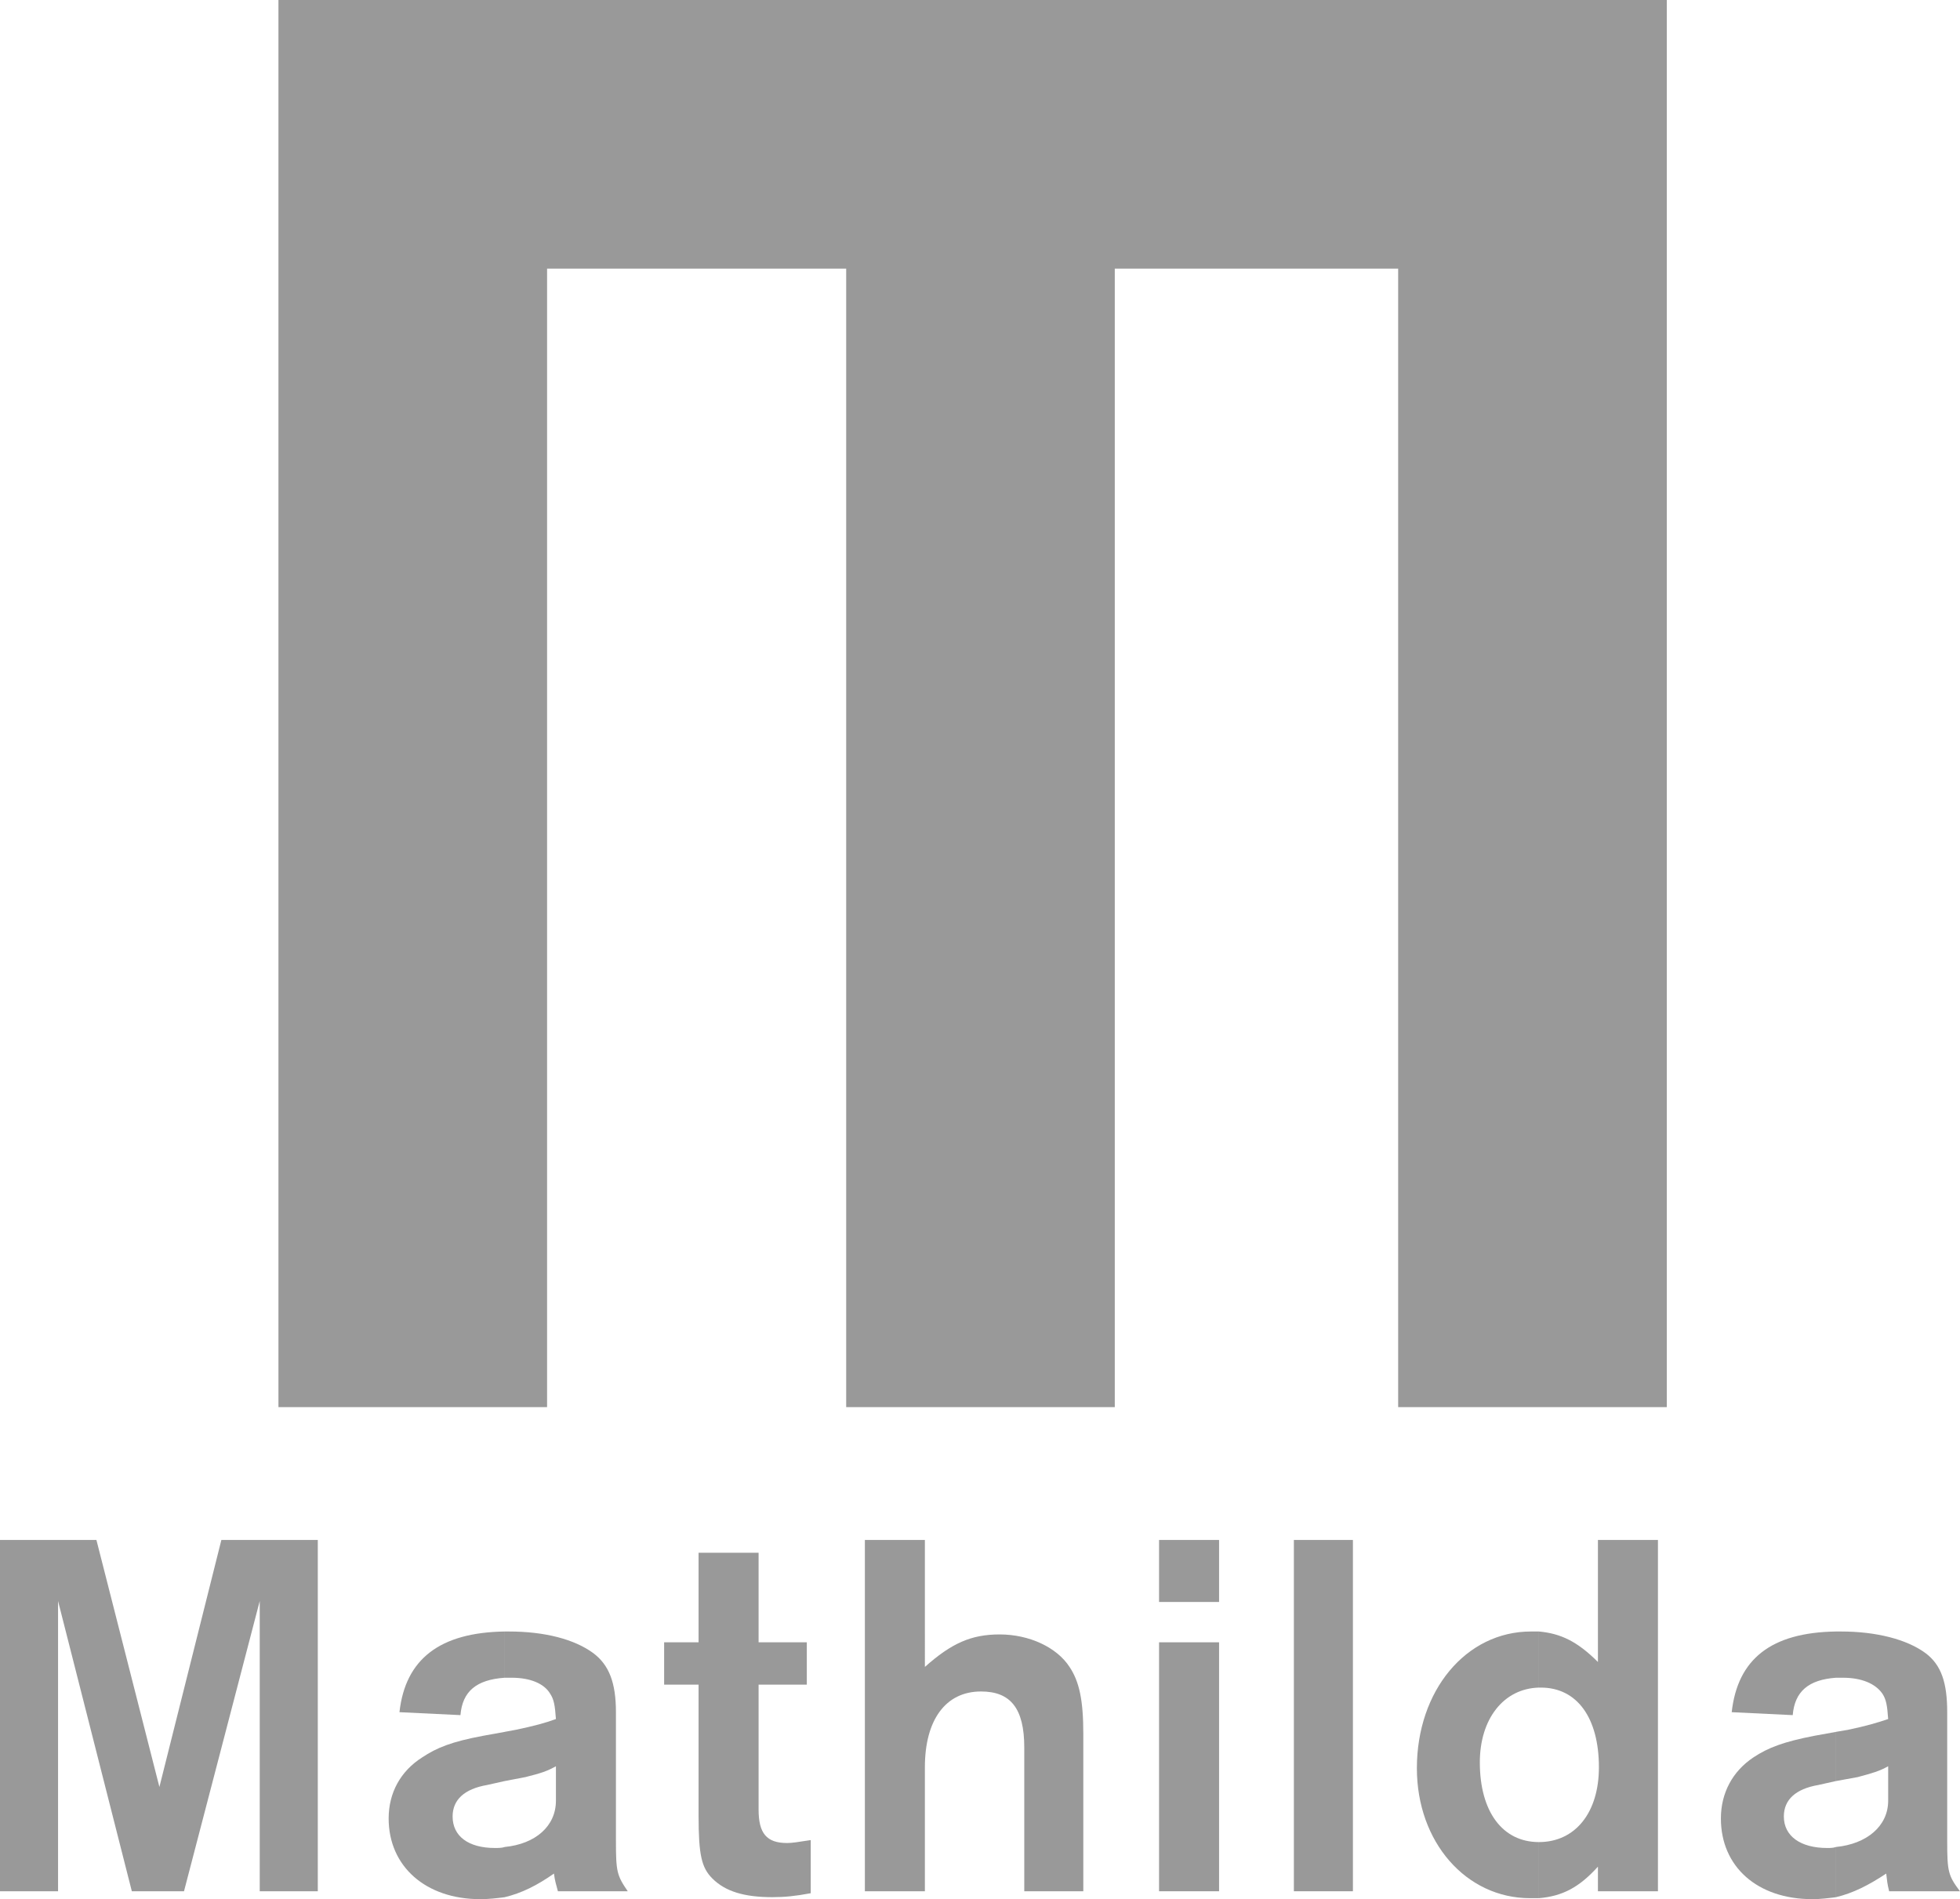
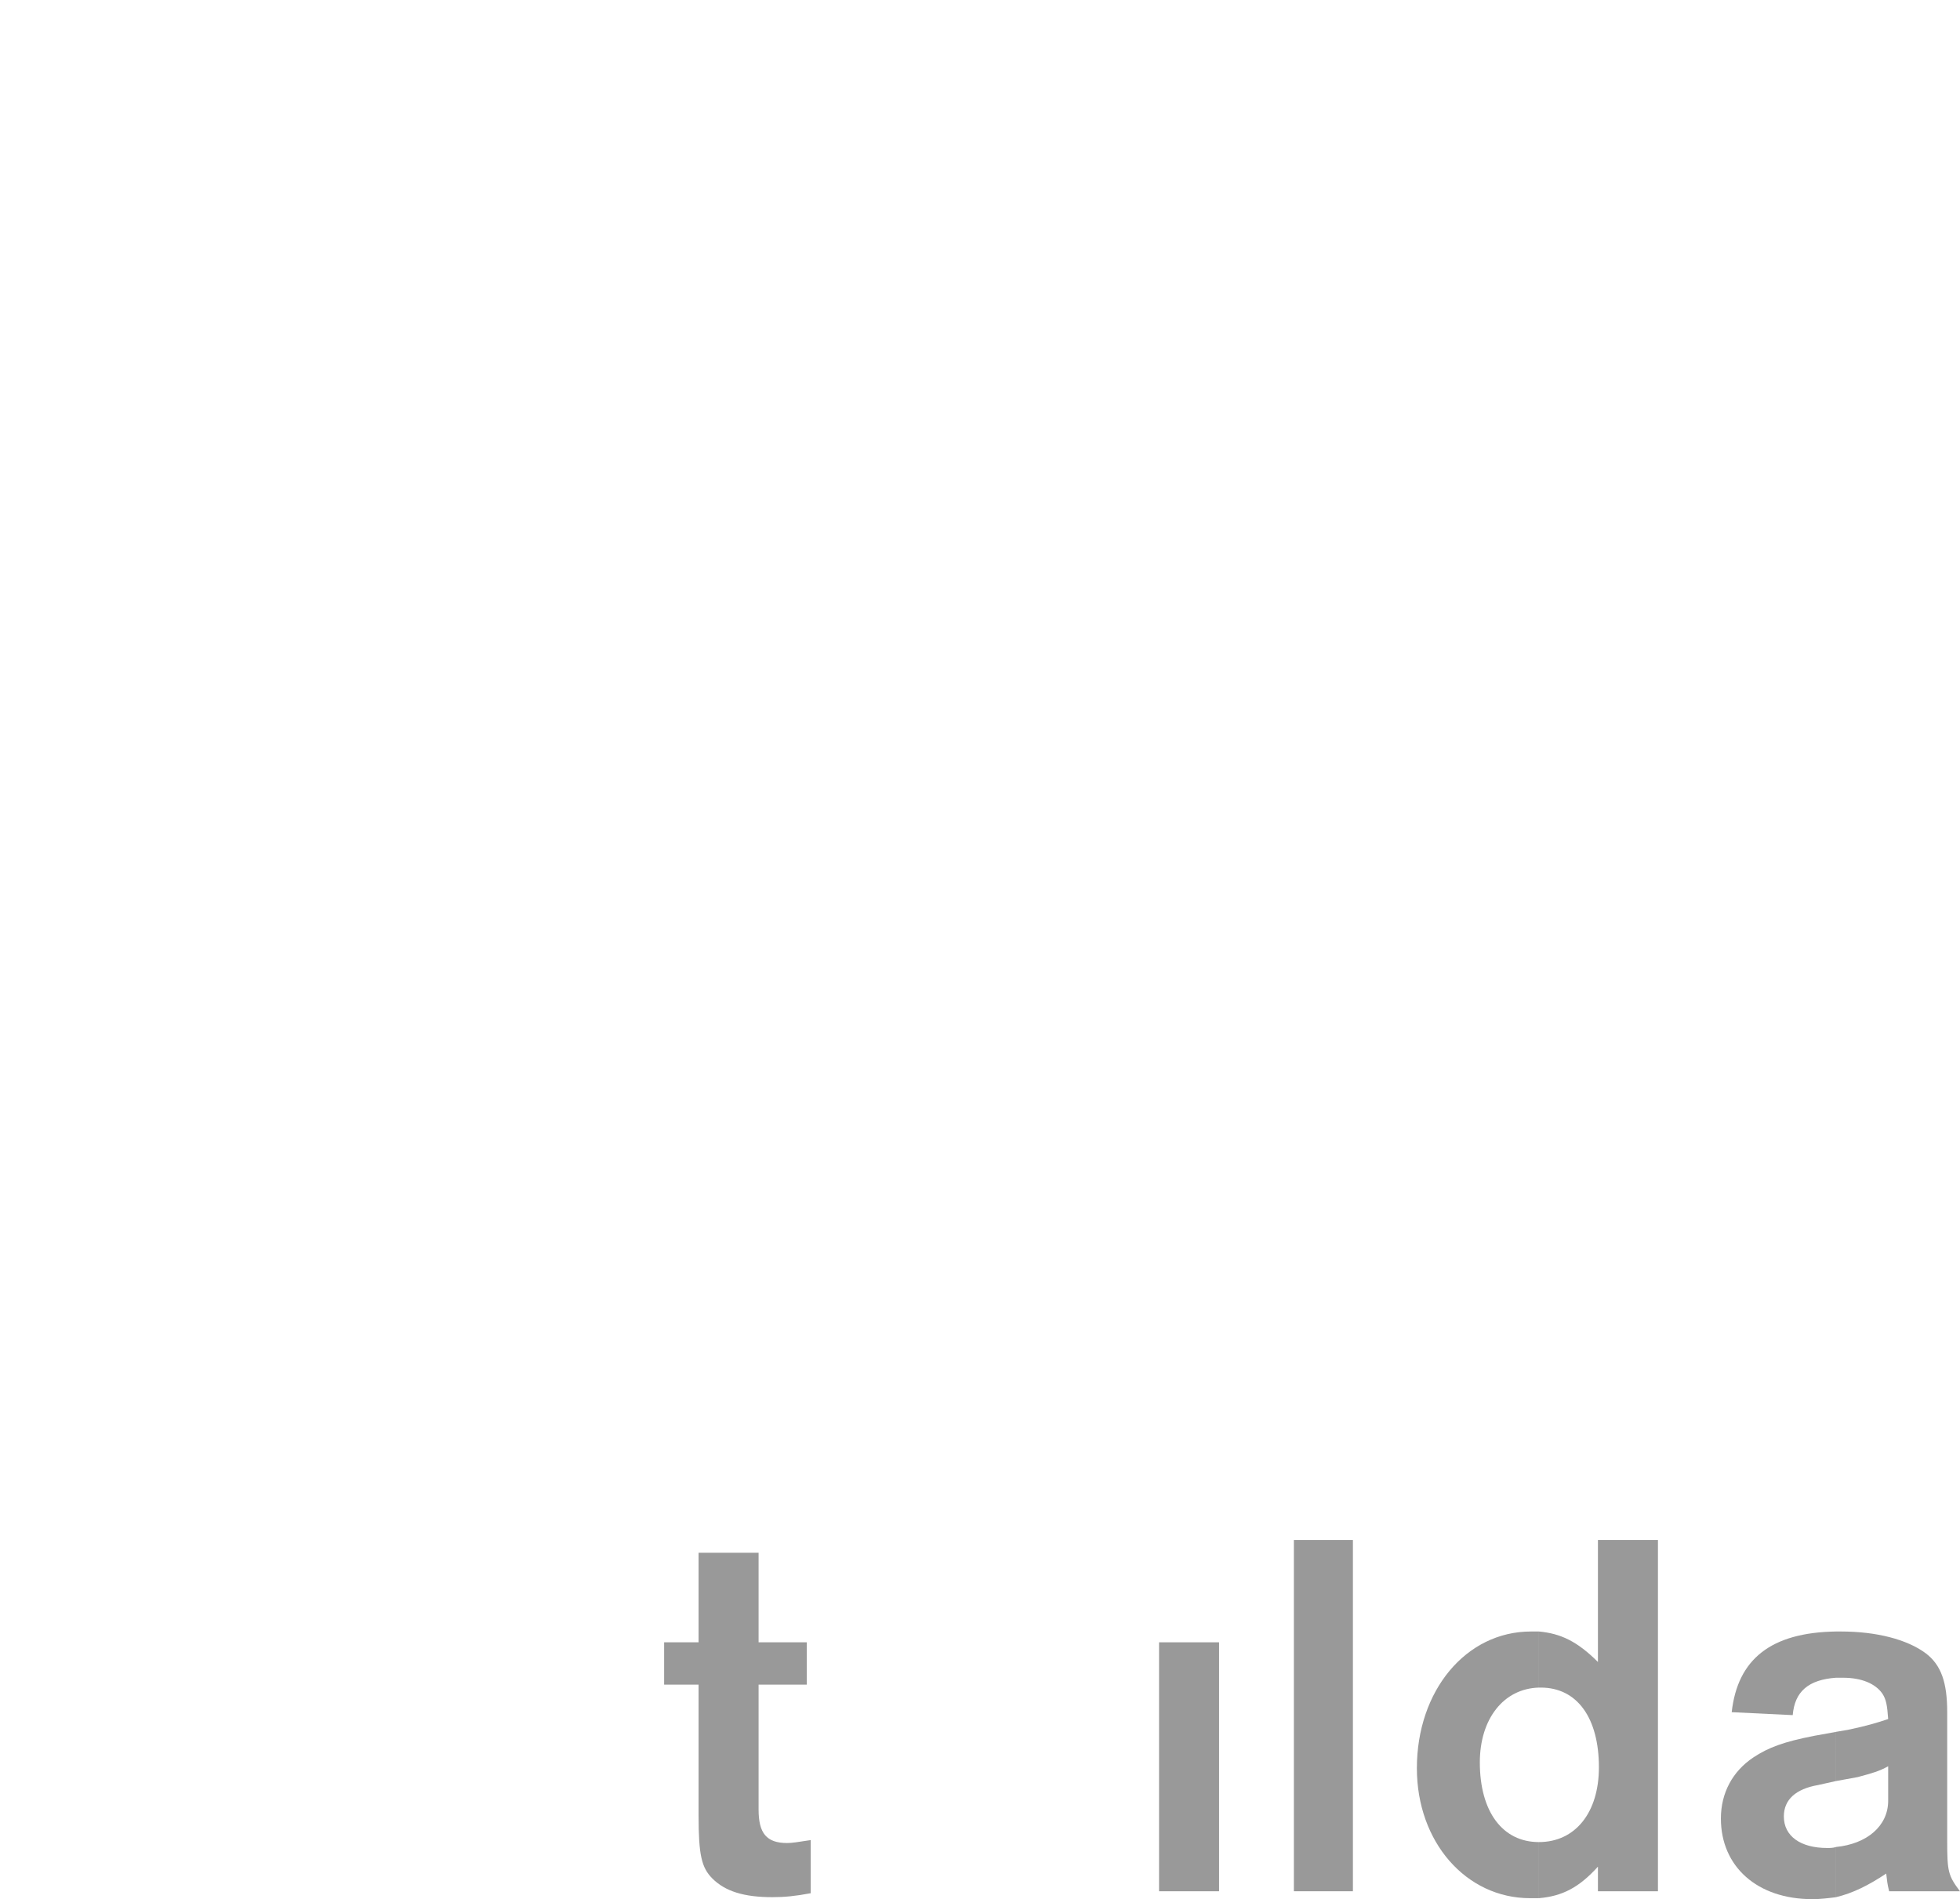
<svg xmlns="http://www.w3.org/2000/svg" version="1.0" id="Vrstva_1" width="600.28" height="581.6" viewBox="0 0 600.28 581.6" overflow="visible" enable-background="new 0 0 600.28 581.6" xml:space="preserve">
  <g>
-     <polygon fill-rule="evenodd" clip-rule="evenodd" fill="#999999" points="428.21,430.92 510.48,430.92 510.48,0 85.28,0    85.28,430.92 167.55,430.92 167.55,82.27 259.16,82.27 259.16,430.92 341.42,430.92 341.42,82.27 428.21,82.27  " />
    <path fill-rule="evenodd" clip-rule="evenodd" fill="#999999" d="M596.36,563.82v-39.48c0-9.04-1.81-14.46-6.63-18.08   c-5.72-4.22-15.07-6.63-25.92-6.63c-0.6,0-0.9,0-1.5,0v14.16c0.6,0,1.5,0,2.11,0c5.72,0,9.94,1.81,12.05,4.82   c1.21,1.81,1.51,3.62,1.81,7.83c-3.62,1.21-6.63,2.11-12.36,3.31l-3.61,0.61v15.07l6.63-1.21c4.52-1.21,6.63-1.81,9.34-3.32v10.55   c0,7.84-6.63,13.26-15.97,14.17v15.37c5.12-1.21,9.94-3.62,15.37-7.23c0.3,2.41,0.3,3.02,0.9,5.43h21.69   C596.66,574.36,596.36,573.16,596.36,563.82z M562.31,499.63c-19.89,0.3-30.14,8.44-31.95,24.71l18.69,0.9   c0.6-7.23,4.82-10.85,13.26-11.45V499.63L562.31,499.63z M562.31,530.37l-6.63,1.2c-9.34,1.81-14.17,3.62-18.69,6.63   c-6.33,4.22-9.94,10.85-9.94,18.69c0,14.76,11.15,24.71,28.02,24.71c2.41,0,4.82-0.3,7.23-0.6v-15.37c-0.91,0.3-1.81,0.3-2.71,0.3   c-8.13,0-13.26-3.62-13.26-9.65c0-5.13,3.61-8.44,10.54-9.64l5.43-1.21V530.37z" />
    <path fill-rule="evenodd" clip-rule="evenodd" fill="#999999" d="M489.39,471.6v37.37c-6.33-6.33-11.45-8.74-18.08-9.34v17.18h0.6   c11.15,0,17.78,9.34,17.78,24.41c0,13.86-7.23,22.9-18.38,22.9v17.18c7.23-0.61,12.35-3.32,18.08-9.65v7.54h18.38V471.6H489.39z    M471.3,499.63c-0.6,0-1.51,0-2.41,0c-19.89,0-34.95,18.08-34.95,41.89c0,22.6,15.07,39.78,34.65,39.78c1.21,0,2.11,0,2.71,0   v-17.18l0,0c-11.15,0-18.08-9.34-18.08-24.41c0-13.26,7.23-22.6,18.08-22.9V499.63z" />
    <rect x="396.27" y="471.6" fill-rule="evenodd" clip-rule="evenodd" fill="#999999" width="18.08" height="107.58" />
-     <rect x="354.98" y="471.6" fill-rule="evenodd" clip-rule="evenodd" fill="#999999" width="18.38" height="18.99" />
    <rect x="354.98" y="502.94" fill-rule="evenodd" clip-rule="evenodd" fill="#999999" width="18.38" height="76.24" />
-     <path fill-rule="evenodd" clip-rule="evenodd" fill="#999999" d="M331.78,579.19v-48.22c0-10.25-1.21-15.97-4.22-20.49   c-3.92-6.03-12.36-9.95-21.4-9.95c-8.74,0-14.76,2.71-22.9,9.95V471.6h-18.38v107.58h18.38v-37.97c0-14.47,6.33-23.21,17.18-23.21   c9.04,0,13.26,5.13,13.26,17.18v44H331.78z" />
    <path fill-rule="evenodd" clip-rule="evenodd" fill="#999999" d="M247.1,502.94h-14.77v-27.42h-18.38v27.42h-10.55v12.96h10.55   v40.08c0,12.06,0.9,15.97,4.22,19.29c3.92,3.92,9.64,5.72,18.38,5.72c3.62,0,6.93-0.3,11.75-1.21v-16.27   c-3.92,0.6-5.73,0.9-7.23,0.9c-6.33,0-8.74-3.01-8.74-10.24V515.9h14.77V502.94z" />
-     <path fill-rule="evenodd" clip-rule="evenodd" fill="#999999" d="M188.64,563.82v-39.48c0-9.04-2.11-14.46-6.93-18.08   c-5.73-4.22-14.76-6.63-25.91-6.63c-0.3,0-0.91,0-1.21,0v14.16c0.6,0,1.21,0,2.11,0c5.73,0,9.94,1.81,11.75,4.82   c1.21,1.81,1.51,3.62,1.81,7.83c-3.31,1.21-6.63,2.11-12.36,3.31l-3.31,0.61v15.07l6.33-1.21c4.82-1.21,6.63-1.81,9.34-3.32v10.55   c0,7.84-6.33,13.26-15.67,14.17v15.37c5.12-1.21,9.94-3.62,15.07-7.23c0.3,2.41,0.6,3.02,1.21,5.43h21.4   C188.94,574.36,188.64,573.16,188.64,563.82z M154.59,499.63c-19.89,0.3-30.44,8.44-32.25,24.71l18.68,0.9   c0.6-7.23,4.82-10.85,13.56-11.45V499.63L154.59,499.63z M154.59,530.37l-6.63,1.2c-9.64,1.81-14.16,3.62-18.68,6.63   c-6.63,4.22-10.25,10.85-10.25,18.69c0,14.76,11.45,24.71,28.03,24.71c2.71,0,5.12-0.3,7.53-0.6v-15.37c-0.9,0.3-2.11,0.3-3.01,0.3   c-8.14,0-12.96-3.62-12.96-9.65c0-5.13,3.62-8.44,10.55-9.64l5.42-1.21V530.37z" />
-     <polygon fill-rule="evenodd" clip-rule="evenodd" fill="#999999" points="97.33,471.6 67.8,471.6 48.82,547.24 29.53,471.6    0,471.6 0,579.19 17.78,579.19 17.78,490.29 40.38,579.19 56.35,579.19 79.55,490.29 79.55,579.19 97.33,579.19  " />
  </g>
</svg>